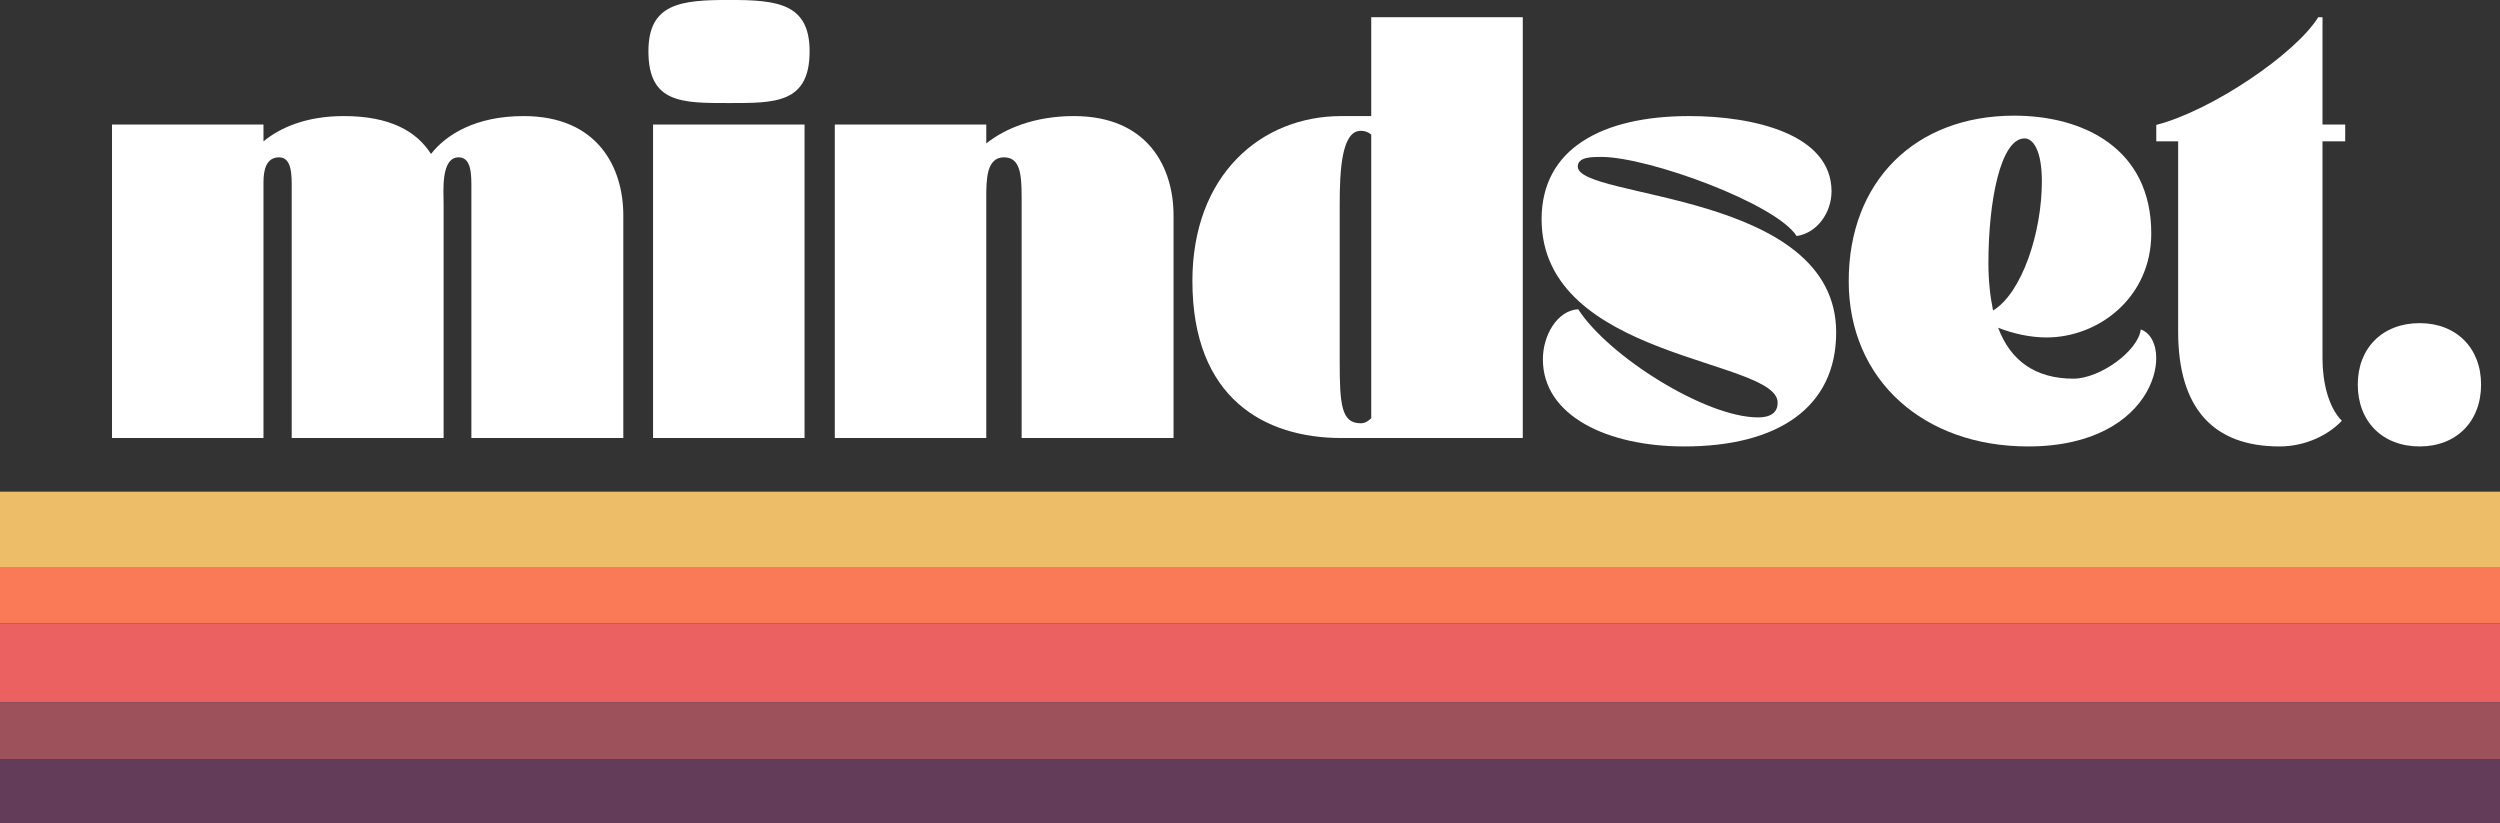
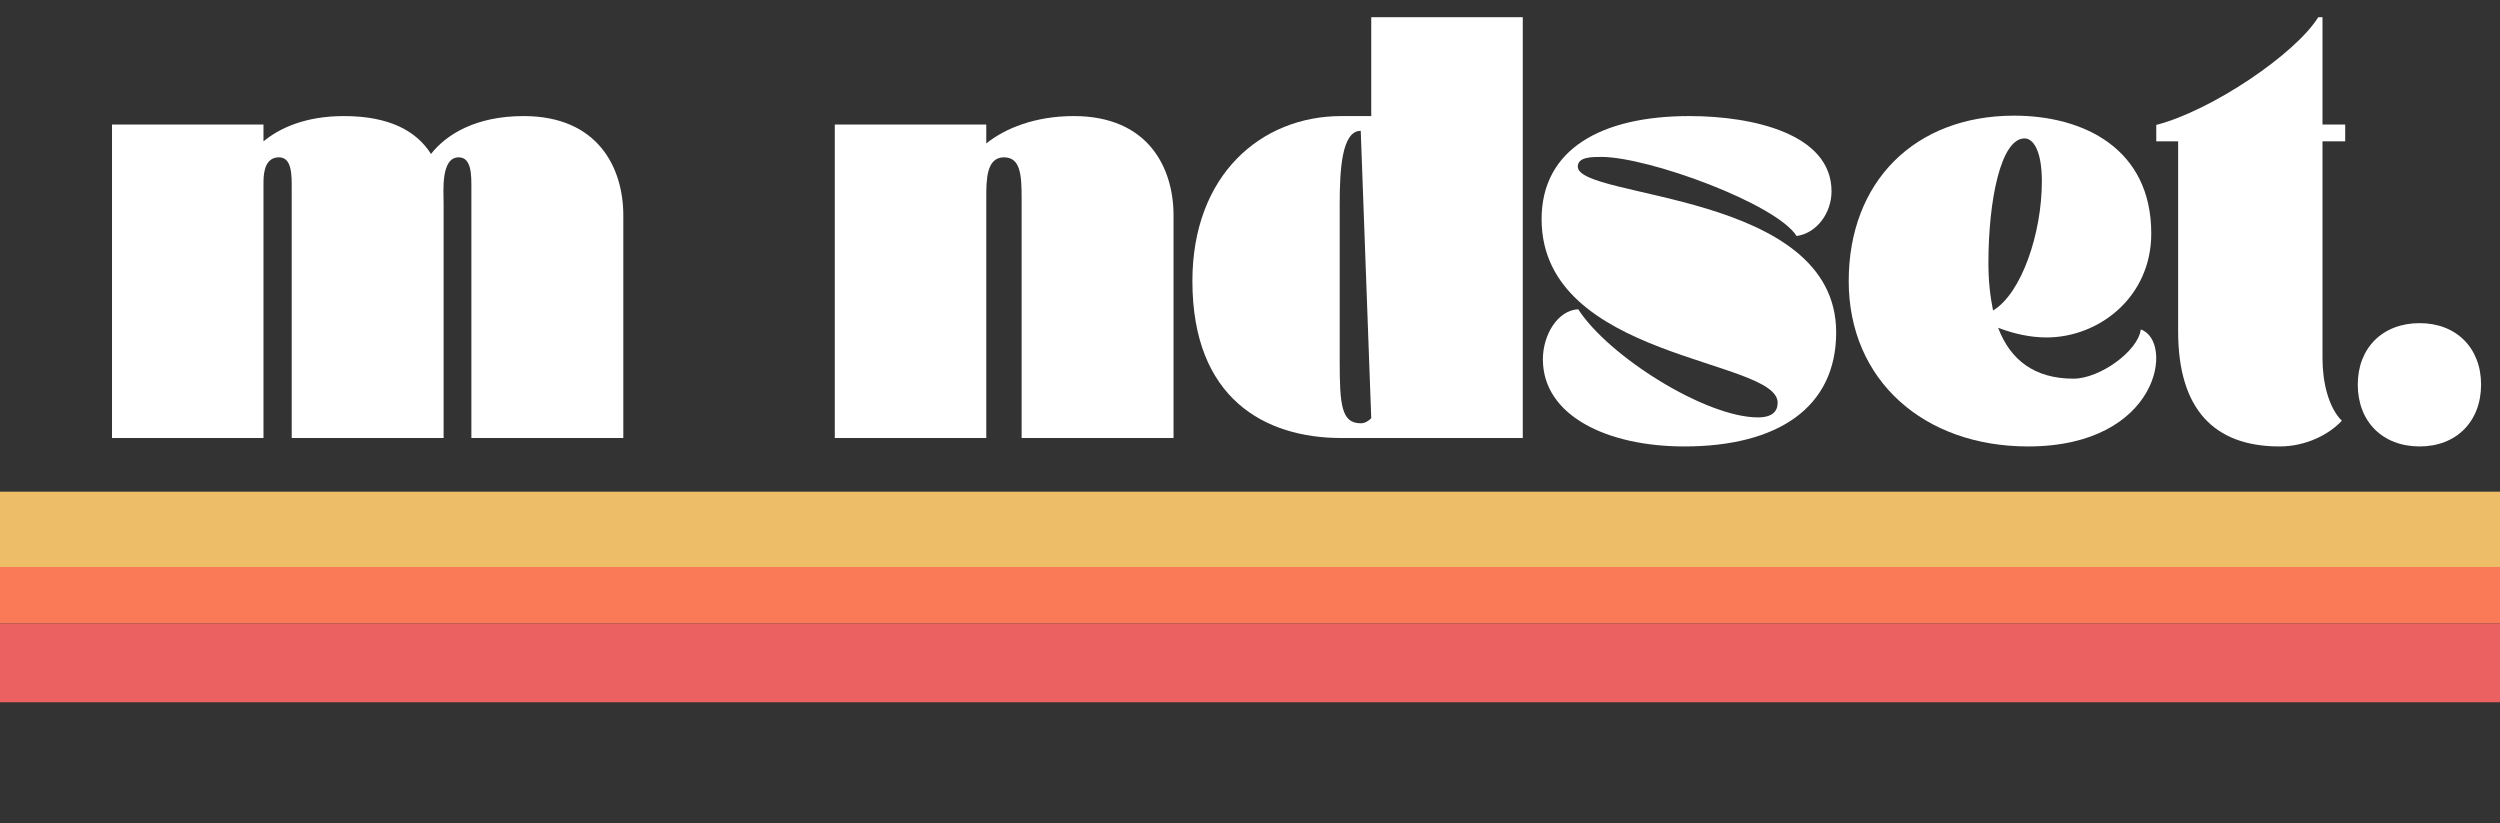
<svg xmlns="http://www.w3.org/2000/svg" zoomAndPan="magnify" preserveAspectRatio="xMidYMid meet" version="1.0" viewBox="69.59 163.68 235.3 77.48">
  <rect x="69.59" y="163.68" width="235.3" height="77.48" fill="#333333" stroke="none" />
  <defs>
    <g />
    <clipPath id="cc64ea61ff">
      <path d="M 69.59 209.957 L 304.895 209.957 L 304.895 217.117 L 69.59 217.117 Z M 69.59 209.957 " clip-rule="nonzero" />
    </clipPath>
    <clipPath id="9a3cc539d4">
      <path d="M 69.59 217.047 L 304.895 217.047 L 304.895 222.367 L 69.59 222.367 Z M 69.59 217.047 " clip-rule="nonzero" />
    </clipPath>
    <clipPath id="a1beeffc6d">
      <path d="M 69.59 222.367 L 304.895 222.367 L 304.895 229.777 L 69.59 229.777 Z M 69.59 222.367 " clip-rule="nonzero" />
    </clipPath>
    <clipPath id="7f5d4b37a5">
-       <path d="M 69.59 229.777 L 304.895 229.777 L 304.895 235.129 L 69.59 235.129 Z M 69.59 229.777 " clip-rule="nonzero" />
-     </clipPath>
+       </clipPath>
    <clipPath id="0872d175ec">
-       <path d="M 69.59 235.129 L 304.895 235.129 L 304.895 241.152 L 69.59 241.152 Z M 69.59 235.129 " clip-rule="nonzero" />
-     </clipPath>
+       </clipPath>
  </defs>
  <g clip-path="url(#cc64ea61ff)">
    <path fill="#edbd68" d="M 69.59 209.957 L 304.895 209.957 L 304.895 217.117 L 69.59 217.117 Z M 69.59 209.957 " fill-opacity="1" fill-rule="nonzero" />
  </g>
  <g clip-path="url(#9a3cc539d4)">
    <path fill="#fa7a58" d="M 69.59 217.047 L 304.895 217.047 L 304.895 222.367 L 69.59 222.367 Z M 69.59 217.047 " fill-opacity="1" fill-rule="nonzero" />
  </g>
  <g clip-path="url(#a1beeffc6d)">
    <path fill="#eb6162" d="M 69.59 222.367 L 304.895 222.367 L 304.895 229.777 L 69.59 229.777 Z M 69.59 222.367 " fill-opacity="1" fill-rule="nonzero" />
  </g>
  <g clip-path="url(#7f5d4b37a5)">
-     <path fill="#9d525b" d="M 69.59 229.777 L 304.895 229.777 L 304.895 235.129 L 69.59 235.129 Z M 69.59 229.777 " fill-opacity="1" fill-rule="nonzero" />
-   </g>
+     </g>
  <g clip-path="url(#0872d175ec)">
    <path fill="#623c59" d="M 69.59 235.129 L 304.895 235.129 L 304.895 241.152 L 69.59 241.152 Z M 69.59 235.129 " fill-opacity="1" fill-rule="nonzero" />
  </g>
  <g fill="#ffffff" fill-opacity="1">
    <g transform="translate(78.944, 204.906)">
      <g>
        <path d="M 1.188 -29.508 L 1.188 0 L 15.445 0 L 15.445 -24.082 C 15.445 -25.27 15.723 -26.418 16.914 -26.418 C 18.141 -26.418 18.102 -24.676 18.102 -23.527 L 18.102 0 L 32.398 0 L 32.398 -22.023 C 32.398 -23.25 32.121 -26.418 33.824 -26.418 C 35.051 -26.418 35.012 -24.676 35.012 -23.527 L 35.012 0 L 49.312 0 L 49.312 -20.953 C 49.312 -25.43 46.934 -30.301 39.926 -30.301 C 35.41 -30.301 32.637 -28.559 31.211 -26.734 C 29.863 -28.875 27.328 -30.301 23.012 -30.301 C 19.488 -30.301 17.031 -29.23 15.445 -27.922 L 15.445 -29.508 Z M 1.188 -29.508 " />
      </g>
    </g>
  </g>
  <g fill="#ffffff" fill-opacity="1">
    <g transform="translate(129.431, 204.906)">
      <g>
-         <path d="M 1.625 -29.508 L 1.625 0 L 15.883 0 L 15.883 -29.508 Z M 1.188 -36.398 C 1.188 -31.488 4.355 -31.527 8.793 -31.527 C 13.109 -31.527 16.359 -31.488 16.359 -36.398 C 16.359 -40.914 13.309 -41.23 8.793 -41.23 C 4.238 -41.23 1.188 -40.914 1.188 -36.398 Z M 1.188 -36.398 " />
-       </g>
+         </g>
    </g>
  </g>
  <g fill="#ffffff" fill-opacity="1">
    <g transform="translate(146.973, 204.906)">
      <g>
        <path d="M 1.188 -29.508 L 1.188 0 L 15.445 0 L 15.445 -22.578 C 15.445 -24.281 15.445 -26.418 17.109 -26.418 C 18.656 -26.418 18.773 -24.793 18.773 -22.578 L 18.773 0 L 33.07 0 L 33.07 -20.953 C 33.07 -25.43 30.695 -30.301 23.684 -30.301 C 20.043 -30.301 17.23 -29.152 15.445 -27.727 L 15.445 -29.508 Z M 1.188 -29.508 " />
      </g>
    </g>
  </g>
  <g fill="#ffffff" fill-opacity="1">
    <g transform="translate(181.225, 204.906)">
      <g>
-         <path d="M 0.594 -14.773 C 0.594 -3.723 7.406 0 14.613 0 L 31.688 0 L 31.688 -39.609 L 17.426 -39.609 L 17.426 -30.301 L 14.613 -30.301 C 7.051 -30.301 0.594 -24.754 0.594 -14.773 Z M 14.457 -21.98 C 14.457 -25.27 14.656 -28.914 16.438 -28.914 C 16.832 -28.914 17.148 -28.793 17.426 -28.559 L 17.426 -1.863 C 17.148 -1.586 16.832 -1.387 16.438 -1.387 C 14.613 -1.387 14.457 -3.129 14.457 -7.25 C 14.457 -12.16 14.457 -17.07 14.457 -21.98 Z M 14.457 -21.98 " />
+         <path d="M 0.594 -14.773 C 0.594 -3.723 7.406 0 14.613 0 L 31.688 0 L 31.688 -39.609 L 17.426 -39.609 L 17.426 -30.301 L 14.613 -30.301 C 7.051 -30.301 0.594 -24.754 0.594 -14.773 Z M 14.457 -21.98 C 14.457 -25.27 14.656 -28.914 16.438 -28.914 L 17.426 -1.863 C 17.148 -1.586 16.832 -1.387 16.438 -1.387 C 14.613 -1.387 14.457 -3.129 14.457 -7.25 C 14.457 -12.16 14.457 -17.07 14.457 -21.98 Z M 14.457 -21.98 " />
      </g>
    </g>
  </g>
  <g fill="#ffffff" fill-opacity="1">
    <g transform="translate(214.091, 204.906)">
      <g>
        <path d="M 0.594 -20.598 C 0.594 -7.367 22.812 -7.484 22.812 -3.328 C 22.812 -2.535 22.34 -1.941 20.953 -1.941 C 16.043 -1.941 6.891 -7.684 4.039 -12.121 C 2.059 -12 0.715 -9.664 0.715 -7.406 C 0.715 -2.098 6.773 0.793 14.02 0.793 C 22.855 0.793 28.32 -2.891 28.32 -9.941 C 28.32 -23.25 4 -22.457 4 -25.547 C 4 -26.457 5.309 -26.457 6.219 -26.457 C 10.656 -26.457 22.656 -22.062 24.598 -19.012 C 26.535 -19.289 27.883 -21.23 27.883 -23.211 C 27.883 -28.637 20.477 -30.301 14.496 -30.301 C 6.258 -30.301 0.594 -27.211 0.594 -20.598 Z M 0.594 -20.598 " />
      </g>
    </g>
  </g>
  <g fill="#ffffff" fill-opacity="1">
    <g transform="translate(242.997, 204.906)">
      <g>
        <path d="M 17.469 0.793 C 29.902 0.793 31.25 -9.148 28.082 -10.219 C 27.844 -8.199 24.238 -5.586 21.746 -5.586 C 18.102 -5.586 15.805 -7.328 14.656 -10.379 C 16.082 -9.824 17.664 -9.465 19.211 -9.465 C 24.121 -9.465 29.07 -13.23 29.07 -19.25 C 29.07 -27.25 22.695 -30.34 16.16 -30.34 C 6.812 -30.34 0.594 -24.121 0.594 -14.773 C 0.594 -5.426 7.684 0.793 17.469 0.793 Z M 14.18 -12 C 13.902 -13.348 13.742 -14.812 13.742 -16.477 C 13.742 -22.301 14.891 -28.199 17.148 -28.199 C 17.941 -28.199 18.773 -27.09 18.773 -24.16 C 18.773 -19.289 16.871 -13.625 14.18 -12 Z M 14.18 -12 " />
      </g>
    </g>
  </g>
  <g fill="#ffffff" fill-opacity="1">
    <g transform="translate(272.933, 204.906)">
      <g>
        <path d="M 1.664 -27.922 L 1.664 -10.02 C 1.664 -2.773 4.992 0.793 11.207 0.793 C 13.742 0.793 15.883 -0.355 17.07 -1.625 C 15.805 -2.891 15.25 -5.27 15.25 -7.484 L 15.25 -27.922 L 17.387 -27.922 L 17.387 -29.508 L 15.25 -29.508 L 15.25 -39.609 L 14.852 -39.609 C 12.715 -36.16 4.832 -30.816 -0.395 -29.469 L -0.395 -27.922 Z M 1.664 -27.922 " />
      </g>
    </g>
  </g>
  <g fill="#ffffff" fill-opacity="1">
    <g transform="translate(290.316, 204.906)">
      <g>
        <path d="M 1.188 -5.031 C 1.188 -1.543 3.523 0.793 7.012 0.793 C 10.457 0.793 12.793 -1.543 12.793 -5.031 C 12.793 -8.477 10.457 -10.812 7.012 -10.812 C 3.523 -10.812 1.188 -8.477 1.188 -5.031 Z M 1.188 -5.031 " />
      </g>
    </g>
  </g>
</svg>